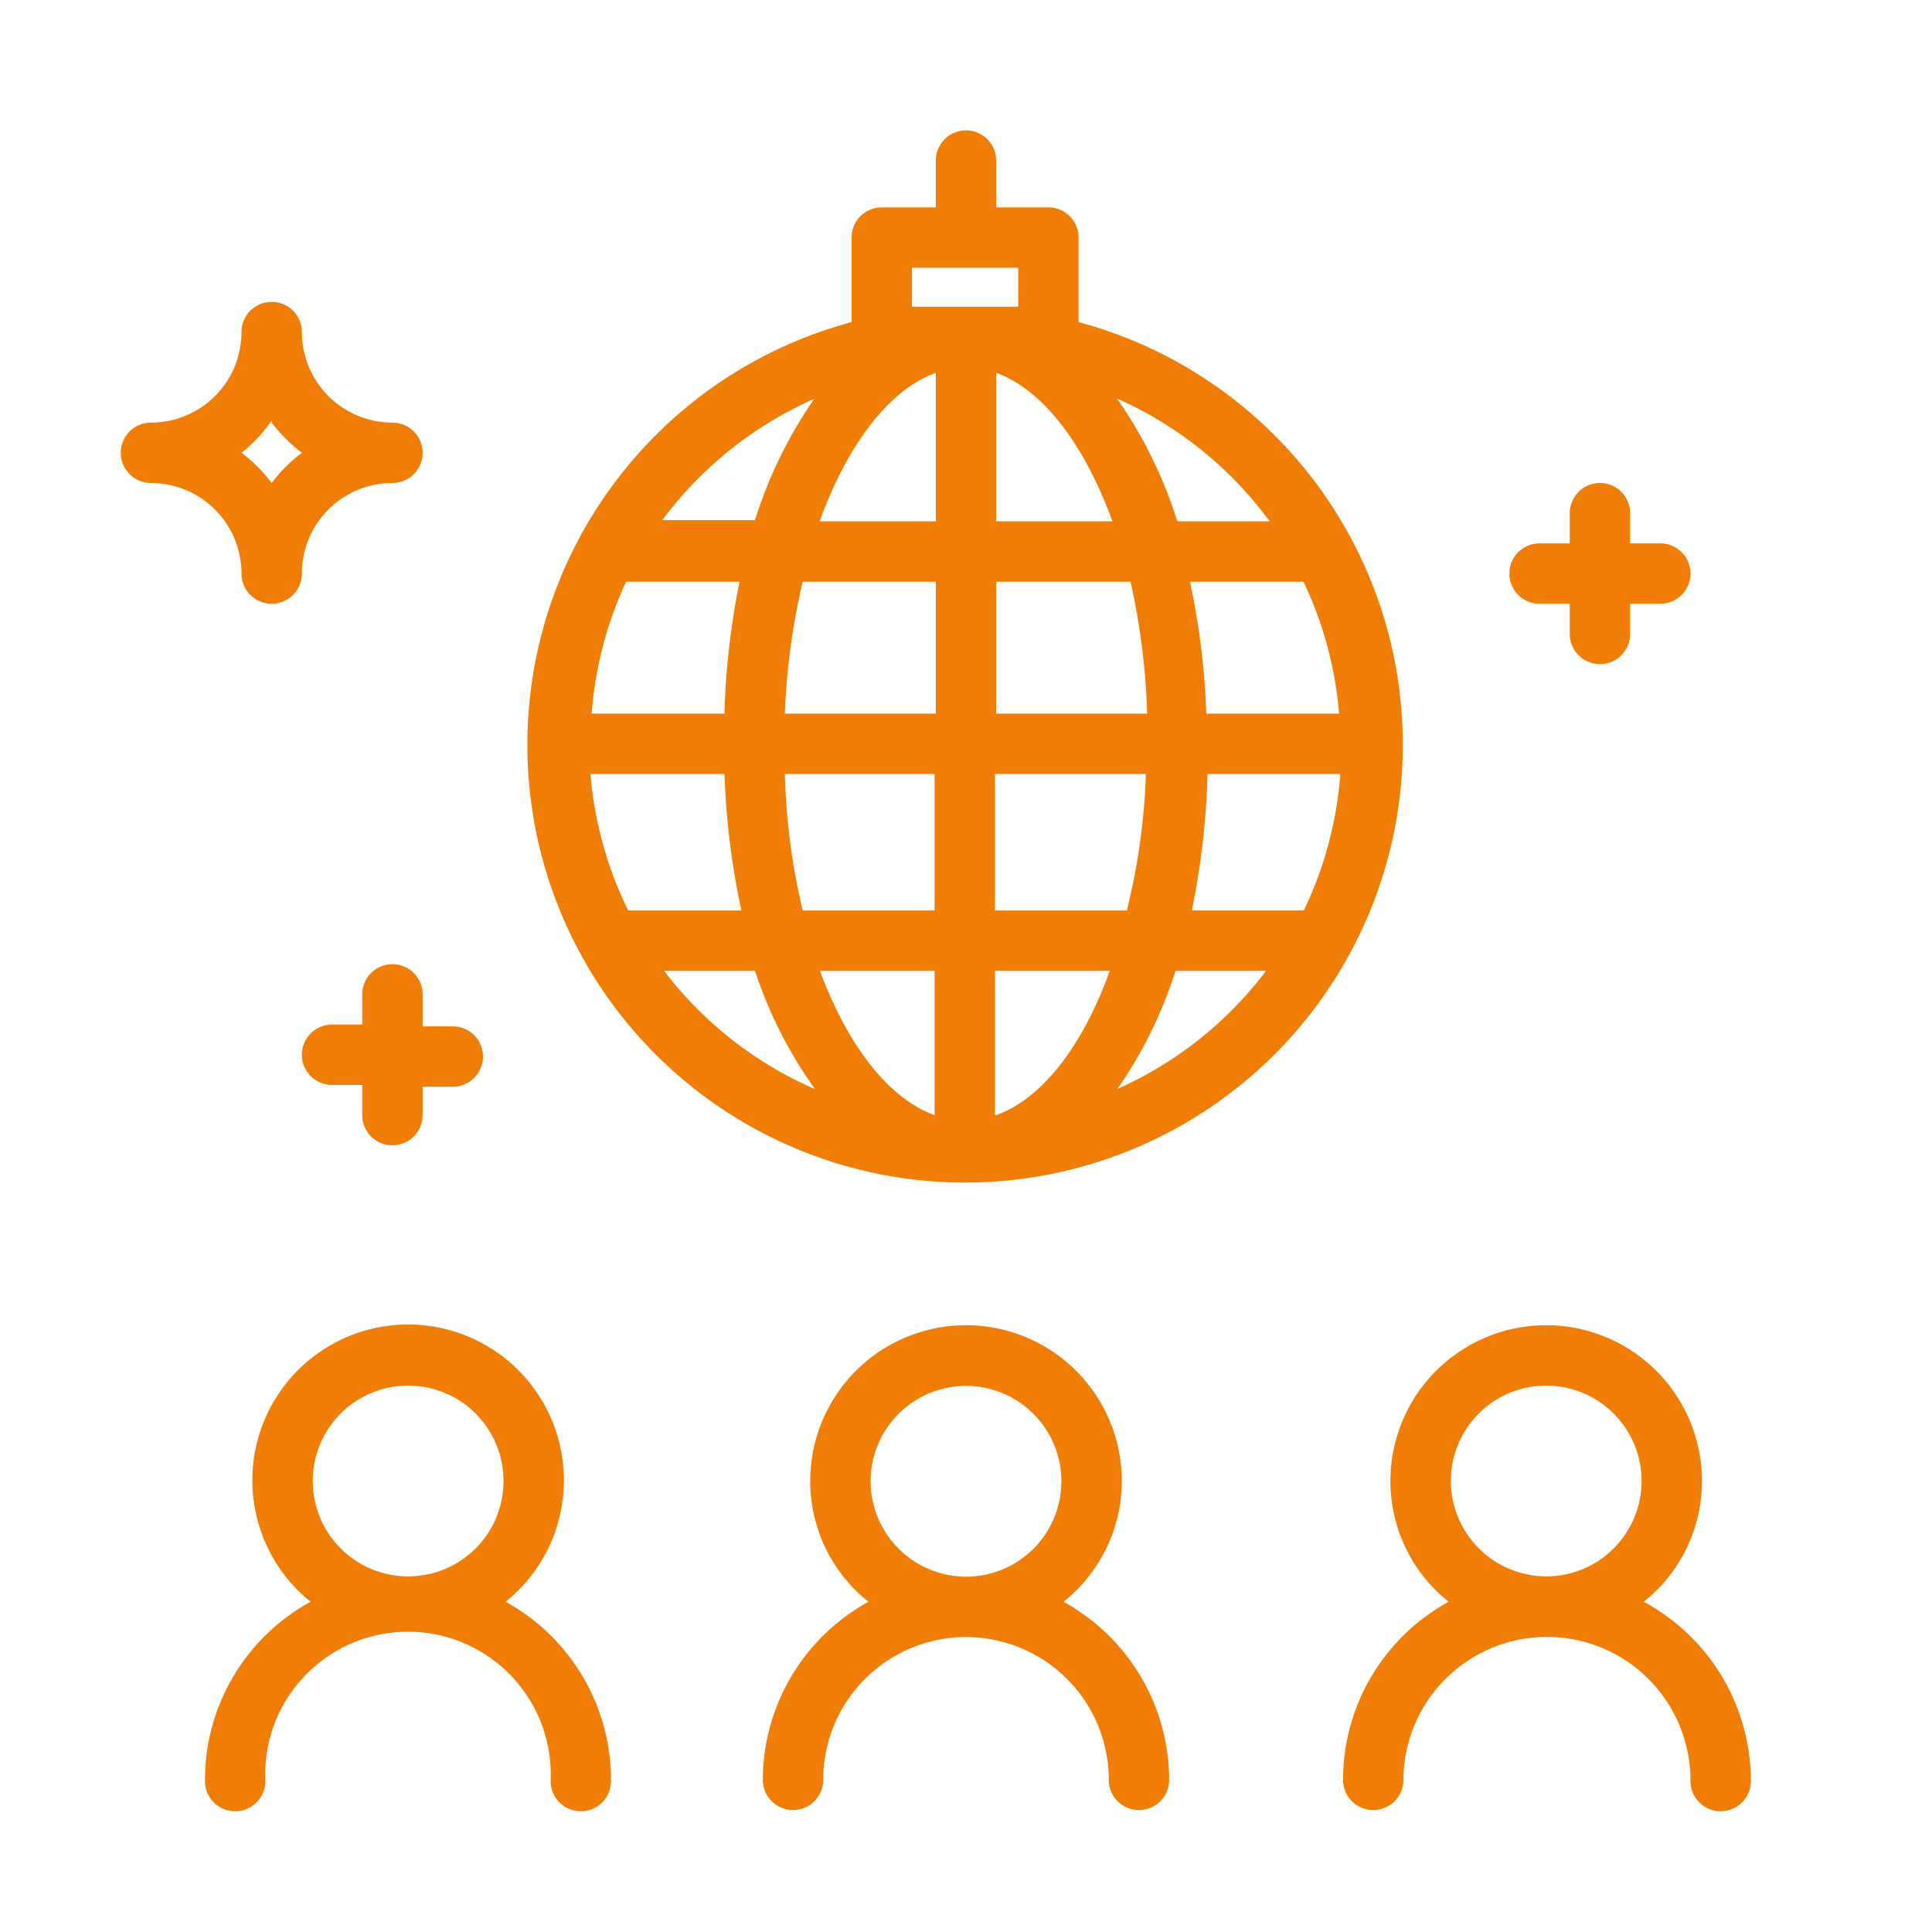
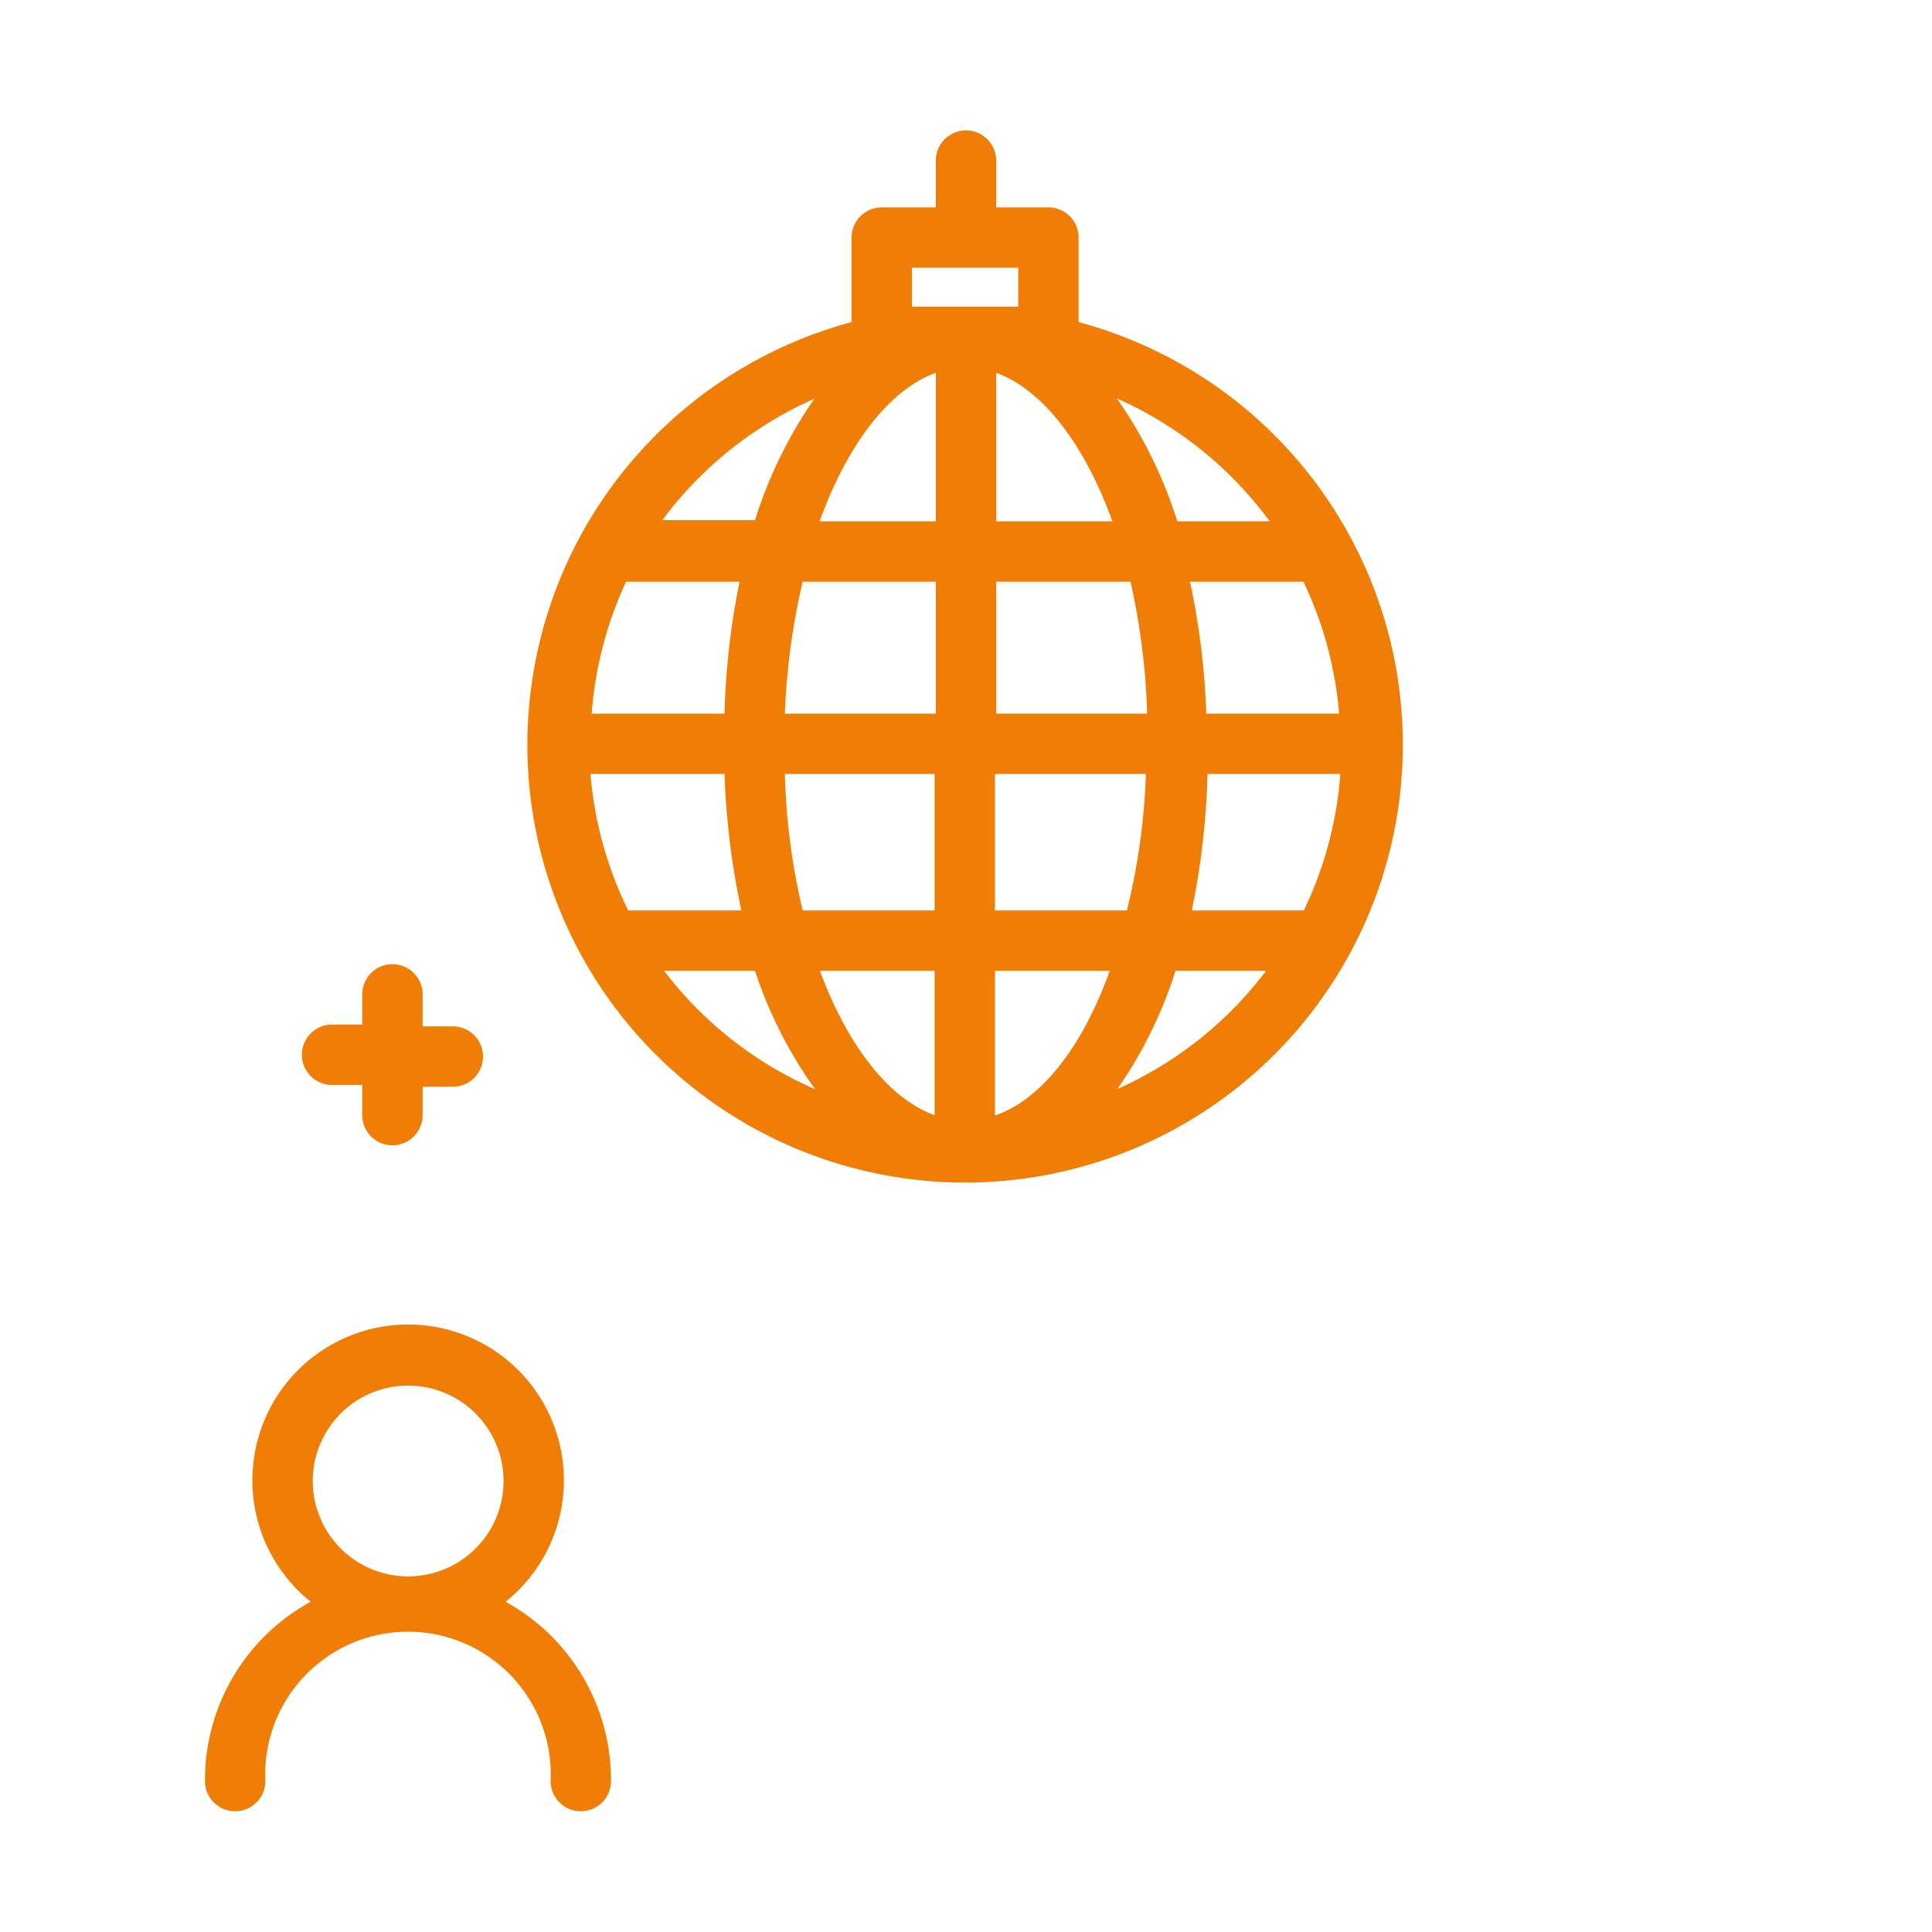
<svg xmlns="http://www.w3.org/2000/svg" id="Ebene_1" data-name="Ebene 1" viewBox="0 0 64 64">
  <defs>
    <style>.cls-1{fill:#ef7d06;}</style>
  </defs>
  <path class="cls-1" d="M35.73,10.66V7.87a1,1,0,0,0-1-1H33V5.32a1,1,0,0,0-2,0V6.87H29.21a1,1,0,0,0-1,1v2.8a14.5,14.5,0,1,0,7.52,0Zm7.46,19.5H39.48A25.51,25.51,0,0,0,40,25.64h4.4A12.56,12.56,0,0,1,43.19,30.16ZM20.74,19.27H24.5A24.86,24.86,0,0,0,24,23.64h-4.4A12.58,12.58,0,0,1,20.74,19.27Zm12.26-2V12.35c1.55.56,2.93,2.38,3.85,4.92Zm4.45,2A22.82,22.82,0,0,1,38,23.64H33V19.27ZM31,12.35v4.92H27.15C28.07,14.73,29.45,12.91,31,12.35Zm0,6.92v4.37H26a22.82,22.82,0,0,1,.59-4.37ZM19.56,25.64H24a25.51,25.51,0,0,0,.56,4.52H20.81A12.56,12.56,0,0,1,19.56,25.64Zm6.4,0h5v4.52H26.59A21.9,21.9,0,0,1,26,25.64Zm5,6.52v4.78c-1.53-.55-2.88-2.31-3.8-4.78Zm2,4.78V32.16h3.8C35.88,34.63,34.53,36.39,33,36.94Zm0-6.78V25.64h5a21.9,21.9,0,0,1-.63,4.52Zm7-6.52a24.86,24.86,0,0,0-.54-4.37h3.76a12.58,12.58,0,0,1,1.18,4.37Zm2-6.37H39a14.83,14.83,0,0,0-2-4.07A12.62,12.62,0,0,1,42.06,17.27ZM30.21,10.16V8.87h3.52v1.29H30.21Zm-3.2,3a14.83,14.83,0,0,0-2,4.07H21.94A12.62,12.62,0,0,1,27,13.2Zm-5,19h3A14.48,14.48,0,0,0,27,36.08,12.58,12.58,0,0,1,22,32.16Zm15,3.92a14.48,14.48,0,0,0,1.93-3.92h3A12.58,12.58,0,0,1,37,36.08Z" />
-   <path class="cls-1" d="M51,20h1v1a1,1,0,0,0,2,0V20h1a1,1,0,0,0,0-2h-1V17a1,1,0,0,0-2,0v1H51a1,1,0,0,0,0,2Z" />
  <path class="cls-1" d="M14,32.94a1,1,0,0,0-2,0v1H11a1,1,0,0,0,0,2h1v1a1,1,0,0,0,2,0V36h1a1,1,0,1,0,0-2H14Z" />
-   <path class="cls-1" d="M8,19a1,1,0,0,0,2,0h0a3,3,0,0,1,3-3,1,1,0,0,0,0-2,3,3,0,0,1-3-3,1,1,0,0,0-2,0,3,3,0,0,1-3,3,1,1,0,0,0-1,1H4a1,1,0,0,0,1,1A3,3,0,0,1,8,19Zm1-5a5.29,5.29,0,0,0,1,1,5,5,0,0,0-1,1,5,5,0,0,0-1-1A5,5,0,0,0,9,13.93Z" />
  <path class="cls-1" d="M16.75,53.06a5.16,5.16,0,1,0-6.46,0A6.73,6.73,0,0,0,6.79,59a1,1,0,1,0,2,0,4.73,4.73,0,1,1,9.45,0,1,1,0,0,0,2,0A6.74,6.74,0,0,0,16.75,53.06Zm-6.39-4a3.16,3.16,0,1,1,3.16,3.16A3.16,3.16,0,0,1,10.36,49.07Z" />
-   <path class="cls-1" d="M35.23,53.06a5.1,5.1,0,0,0,1.93-4,5.16,5.16,0,1,0-10.32,0,5.1,5.1,0,0,0,1.93,4,6.75,6.75,0,0,0-3.5,5.9,1,1,0,0,0,2,0,4.73,4.73,0,1,1,9.46,0,1,1,0,0,0,2,0A6.75,6.75,0,0,0,35.23,53.06Zm-6.39-4A3.16,3.16,0,1,1,32,52.23,3.17,3.17,0,0,1,28.84,49.07Z" />
-   <path class="cls-1" d="M54.45,53.06a5.1,5.1,0,0,0,1.93-4,5.16,5.16,0,0,0-10.32,0,5.1,5.1,0,0,0,1.93,4,6.73,6.73,0,0,0-3.5,5.9,1,1,0,0,0,2,0A4.73,4.73,0,1,1,56,59a1,1,0,0,0,2,0A6.75,6.75,0,0,0,54.45,53.06Zm-6.39-4a3.16,3.16,0,1,1,3.16,3.16A3.17,3.17,0,0,1,48.06,49.07Z" />
</svg>